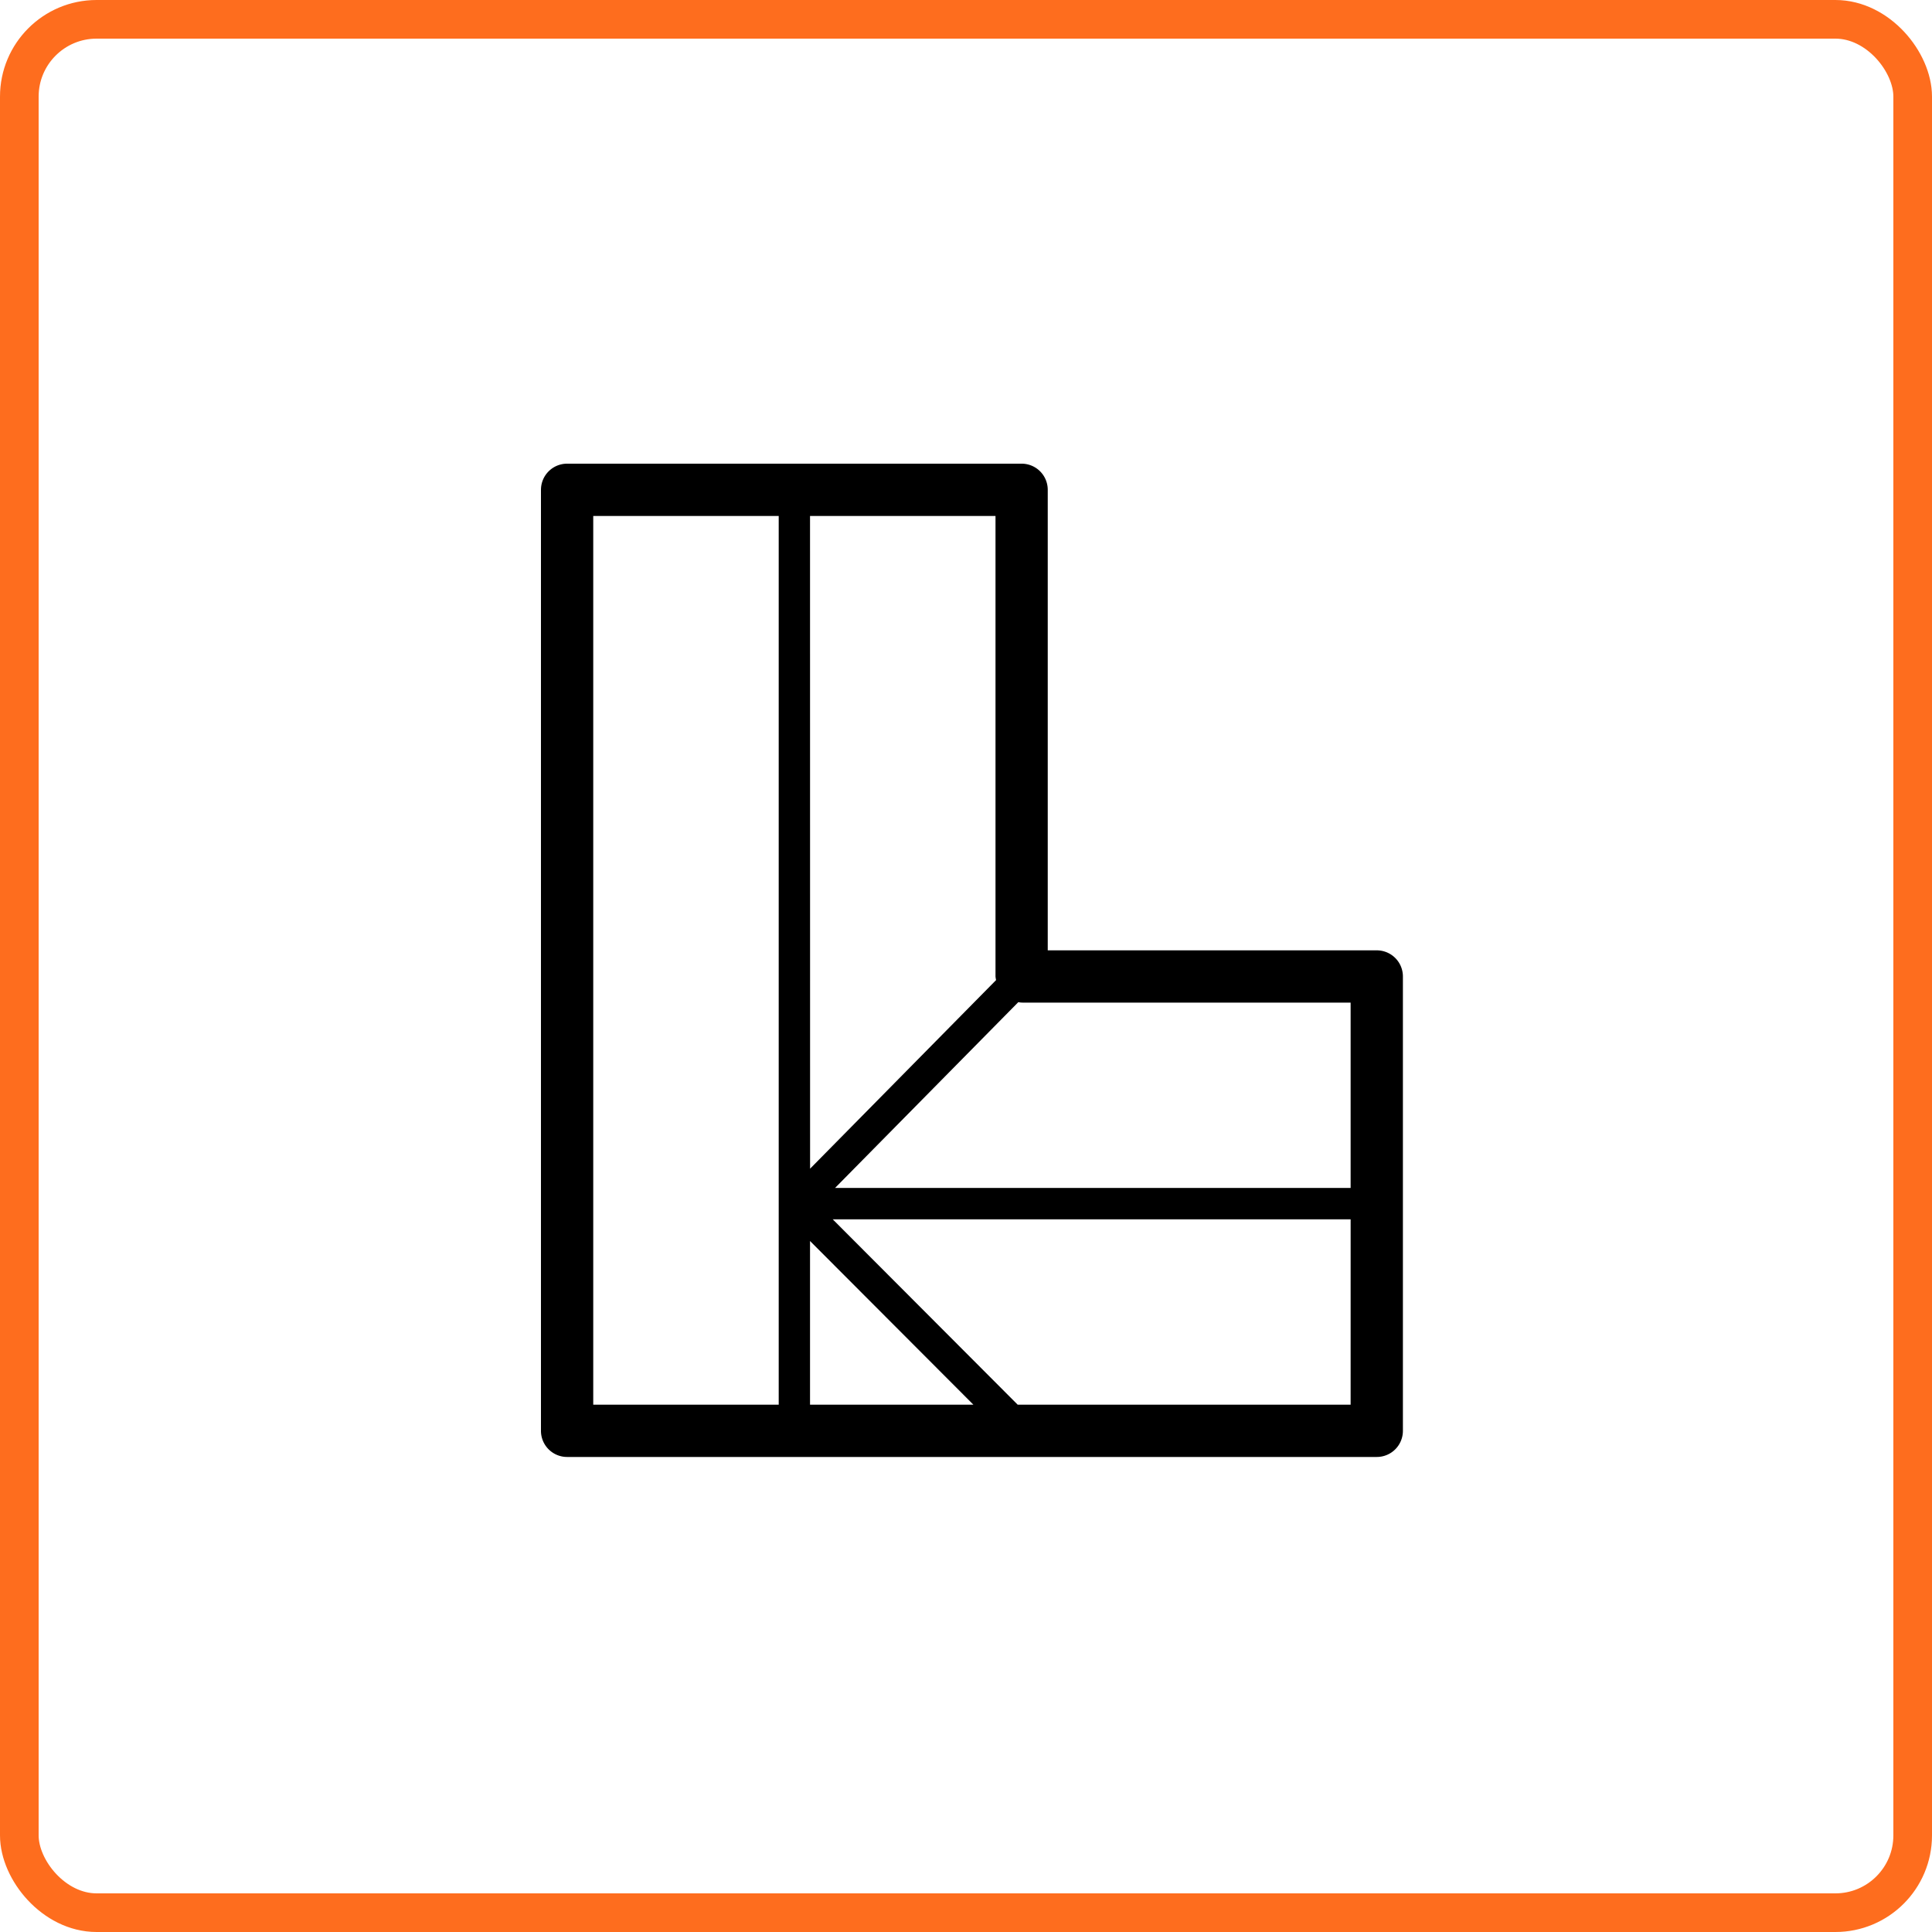
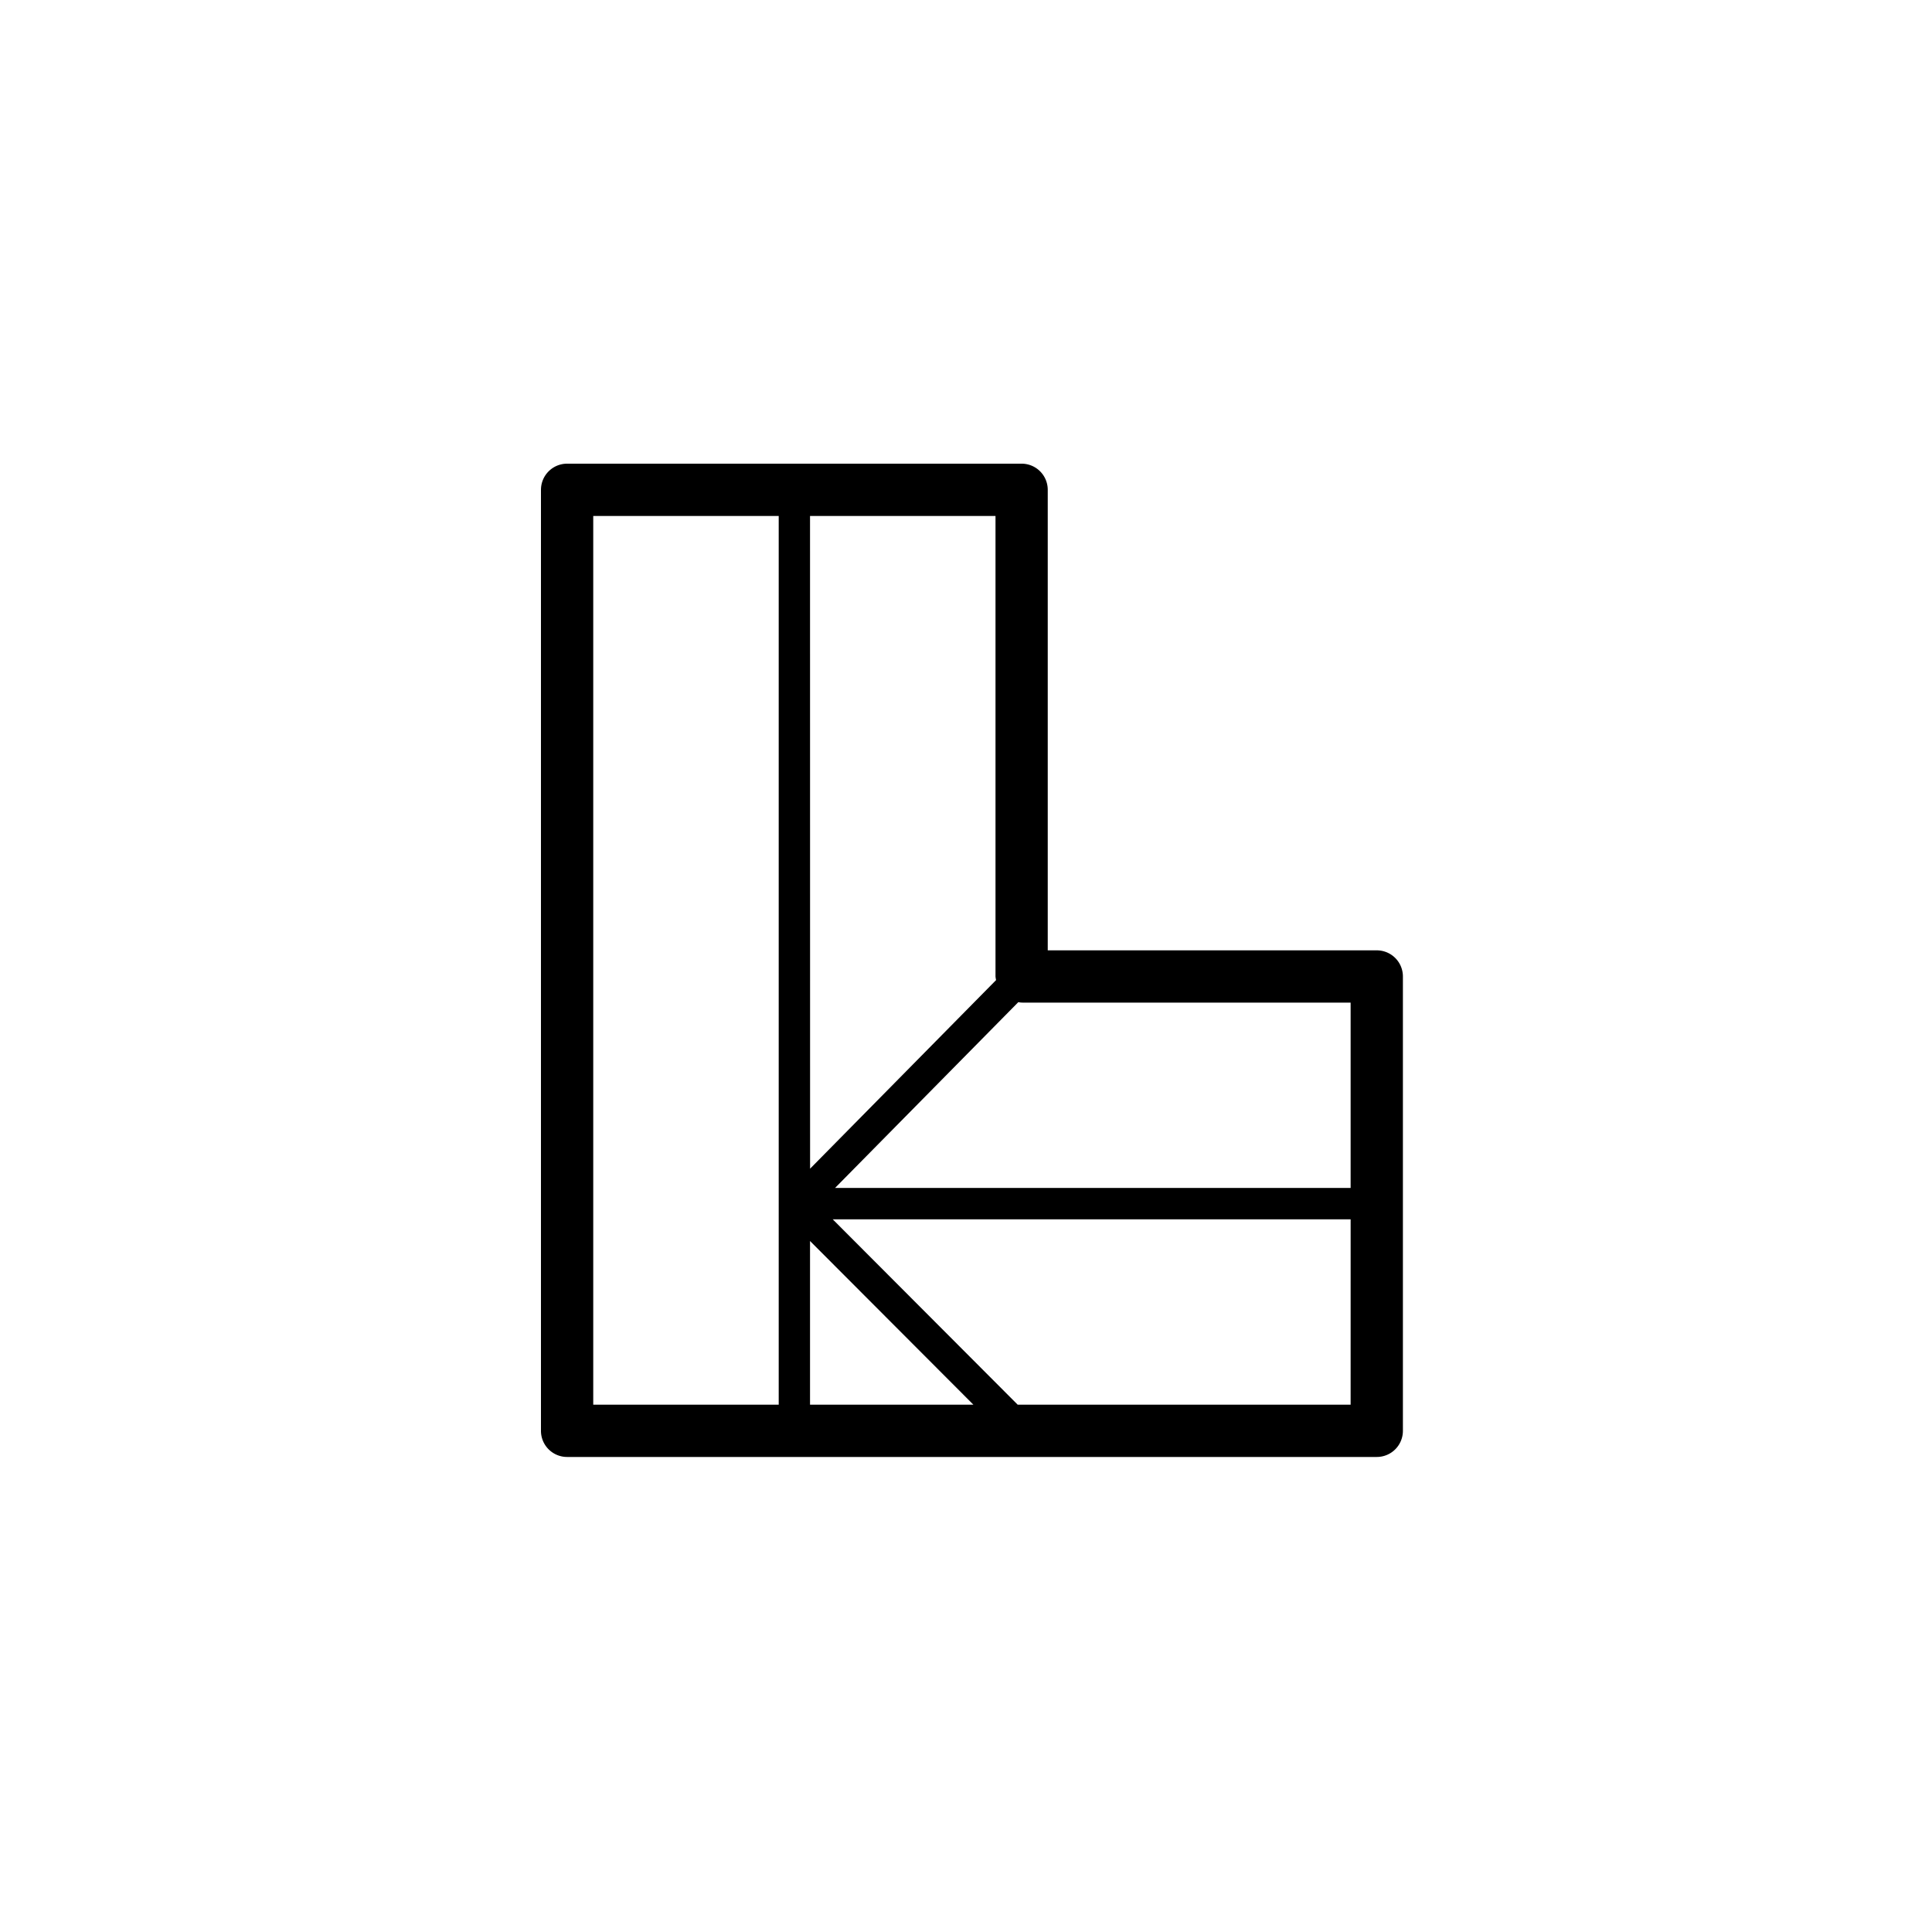
<svg xmlns="http://www.w3.org/2000/svg" width="100" height="100" viewBox="0 0 100 100">
  <defs>
    <clipPath id="clip-icone-toiture-de-bardeau">
      <rect width="100" height="100" />
    </clipPath>
  </defs>
  <g id="icone-toiture-de-bardeau" clip-path="url(#clip-icone-toiture-de-bardeau)">
    <g id="Rectangle_139" data-name="Rectangle 139" fill="none" stroke="#fe6d1e" stroke-width="2">
      <rect width="100" height="100" rx="5" stroke="none" />
-       <rect x="1" y="1" width="98" height="98" rx="4" fill="none" />
    </g>
    <g id="Groupe_40" data-name="Groupe 40" transform="translate(-396.879 -1311.404)">
      <path id="Tracé_58" data-name="Tracé 58" d="M424.879,1336.757v48.706a1.352,1.352,0,0,0,1.353,1.353H468.14a1.351,1.351,0,0,0,1.353-1.353v-23.516a1.351,1.351,0,0,0-1.353-1.353H451.11v-23.837a1.352,1.352,0,0,0-1.353-1.353H426.233a1.352,1.352,0,0,0-1.353,1.353Zm41.908,47.353H449.554l-9.572-9.593h26.806ZM449.811,1363.3h16.976v9.593H440.1l9.488-9.619a.987.987,0,0,0,.224.025Zm-11.005-25.19h9.6v23.837a1.423,1.423,0,0,0,.03.186l-9.627,9.762Zm0,37.528,8.456,8.473h-8.456Zm-11.221-37.528h9.6v46h-9.6Z" />
    </g>
  </g>
</svg>